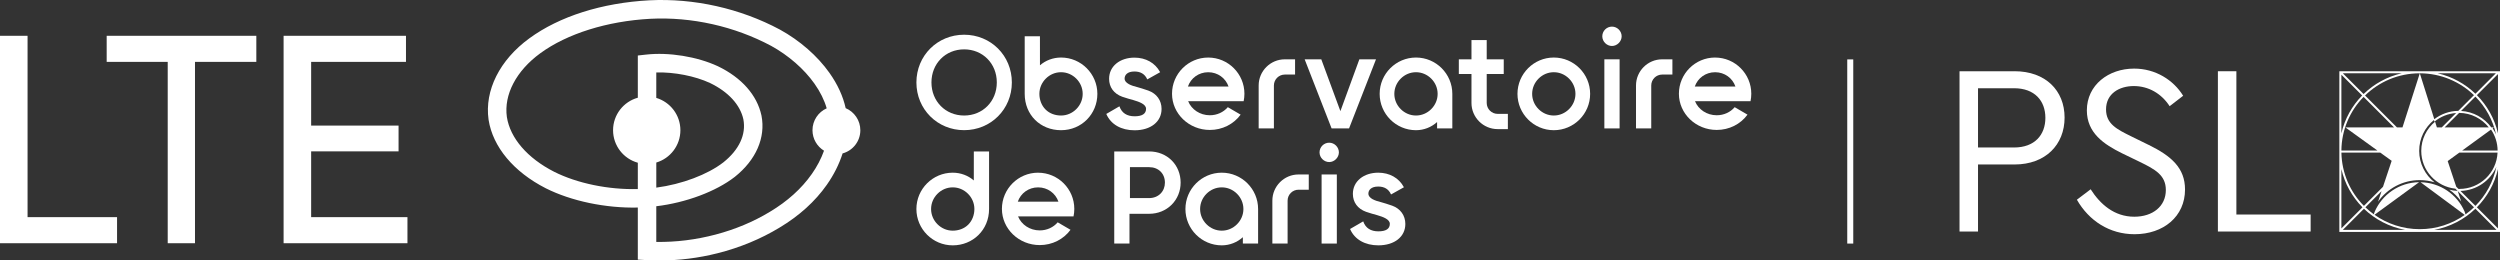
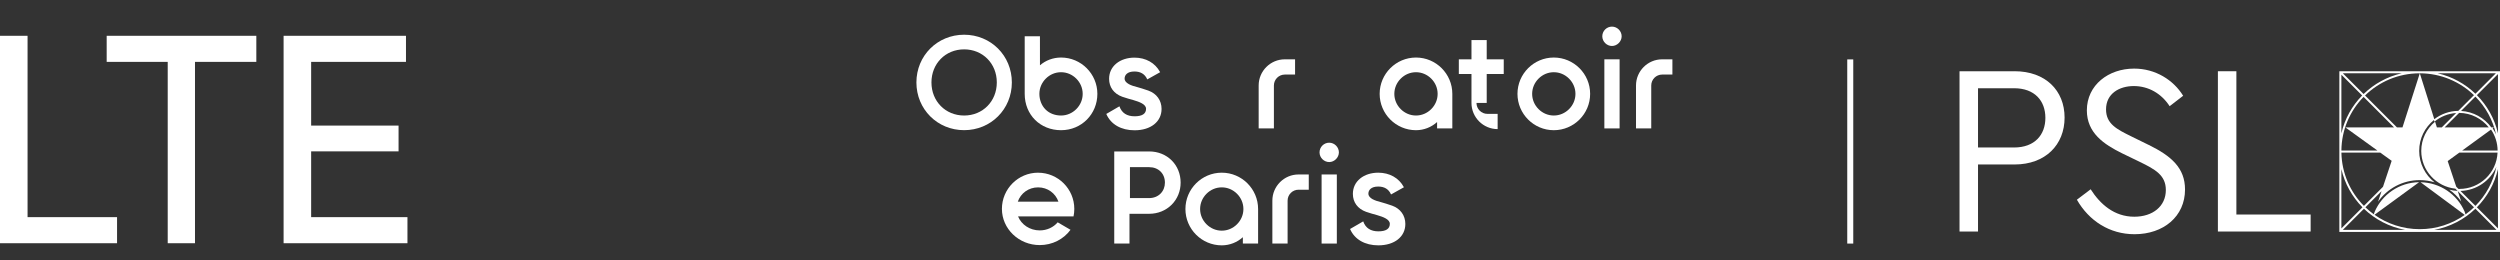
<svg xmlns="http://www.w3.org/2000/svg" width="2438" height="254" viewBox="0 0 2438 254">
  <rect x="0" y="0" width="2438" height="254" fill="#333333" stroke="none" />
  <rect x="1801.44" y="57.93" width="5.86" height="179.6" fill="#ffffff" />
  <path d="M1964.59,69.47h-53.66v156.31h18.03v-65.38h35.62c30.09,0,48.8-19.19,48.8-45.72s-18.71-45.22-48.8-45.22ZM1964.13,143.83h-35.17v-57.78h35.17c20.12,0,30.53,12.3,30.53,28.88s-10.41,28.9-30.53,28.9Z" fill="#ffffff" />
  <path d="M2095.23,141.24l-16.88-8.28c-13.91-6.87-24.54-12.08-24.54-26.29,0-15.4,12.96-22.75,27.07-22.75s26.85,7.1,34.95,19.64l13.18-10.17c-9.47-15.4-27.07-26.53-47.88-26.49-24.76,0-46.03,15.88-46.03,40.74,0,22.01,16.66,33.16,34.45,41.91l17.11,8.28c15.05,7.32,25.47,13.02,25.47,27.46,0,15.86-12.74,26.05-30.77,26.05-19.66,0-33.32-12.32-42.55-26.77l-13.43,10.19c11.8,20.6,31.92,33.64,56.2,33.64,28.24,0,49.26-17.29,49.26-43.59,0-21.08-13.39-32.7-35.6-43.59Z" fill="#ffffff" />
  <polygon points="2180.92 69.47 2162.89 69.47 2162.89 225.78 2253.33 225.78 2253.33 209.2 2180.92 209.2 2180.92 69.47" fill="#ffffff" />
  <path d="M2281.33,69.47v156.69h156.67V69.47h-156.67ZM2433.96,71.48l-19.92,19.92c-10.07-9.67-22.71-16.7-36.8-19.92h56.72ZM2398.43,184.25c-.34,0-.66-.04-.97-.04l-2.13-2.13-8.34-25,11.36-8.26h37.26c-.88,19.66-17.19,35.42-37.18,35.42ZM2434.48,162.59c-2.99,14.71-10.27,27.86-20.46,38.17l-14.57-14.57c15.7-.42,29.14-10.01,35.03-23.6ZM2384.03,124.22l14.13-14.13c11.7.1,22.11,5.61,28.88,14.13h-43.01ZM2401.1,146.81l27.94-20.32.2-.14c4,5.85,6.35,12.88,6.43,20.46h-34.57ZM2428.56,124.52c.38.5.76,1.01,1.12,1.51-.36-.52-.74-1.02-1.12-1.51ZM2430.85,125.18l1.31-.96h-2.67c-6.73-9.2-17.37-15.33-29.48-16.02l13.99-13.99c9.91,10.03,17.06,22.75,20.18,36.98-.94-2.11-2.05-4.12-3.34-6.01ZM2412.62,92.8l-15.29,15.31c-8.8.1-16.9,3.14-23.4,8.12l-14.13-44.76c20.5.04,39.13,8.18,52.82,21.33ZM2359.78,71.48l-16.88,52.76h-5.39l-31.13-31.13c13.77-13.38,32.56-21.63,53.28-21.63h.12ZM2287.16,124.22l31.3,22.57h-35.13c.18-20.3,8.4-38.73,21.63-52.28l29.69,29.71h-47.51ZM2332.36,156.82l-8.46,25.34-18.61,18.61c-13.29-13.43-21.59-31.74-21.95-51.96h37.87l11.15,8.02ZM2342.11,71.48c-14.25,3.26-27.01,10.39-37.14,20.22l-20.22-20.22h57.36ZM2283.32,72.87l20.24,20.24c-9.85,10.07-16.98,22.77-20.24,36.94v-57.18ZM2283.32,164.9c3.3,14.31,10.55,27.15,20.56,37.28l-20.56,20.56v-57.84ZM2284.75,224.15l20.58-20.58c10.83,10.41,24.66,17.73,40.04,20.58h-60.62ZM2315.6,209.46l43.51-31.78c-19.46.22-36.16,12.1-43.37,28.94l-.8,2.39c-2.89-2.09-5.63-4.38-8.2-6.85l15.76-15.76-3.44,10.31c9-12.72,23.84-21.06,40.62-21.06,5.06,0,9.91.76,14.51,2.17-9.11-7.16-14.99-18.23-14.99-30.65s5.61-22.95,14.37-30.13l.24.76.26.84c5.83-4.82,13.18-7.88,21.19-8.44l-14.03,14.03h-4.78l-1.75-5.59c-8.24,6.81-13.49,17.08-13.49,28.52,0,19.09,14.59,34.81,33.24,36.82l2.17,2.17c-2.77-.14-5.47-.54-8.06-1.21,4.5,3.2,8.44,7.12,11.64,11.62l-3.4-10.19-.02-.06,15.86,15.86c-2.59,2.49-5.35,4.78-8.26,6.89l-.96-2.87c-7.26-16.54-23.72-28.16-42.91-28.48l43.09,31.88c-12.42,8.74-27.56,13.89-43.88,13.89s-31.66-5.21-44.12-14.01ZM2373.95,224.15c15.39-2.85,29.22-10.17,40.04-20.58l20.58,20.58h-60.62ZM2436.01,222.74l-20.56-20.58c10.01-10.13,17.27-22.95,20.56-37.28v57.86ZM2436.01,130.03c-3.3-14.31-10.55-27.13-20.54-37.24l20.54-20.54v57.78Z" fill="#ffffff" />
  <path d="M940.22,33.86c-26.1,0-46.54,20.44-46.54,46.54s20.44,46.54,46.54,46.54,46.54-20.44,46.54-46.54-20.44-46.54-46.54-46.54ZM940.22,112.66c-18.17,0-31.87-13.87-31.87-32.26s13.7-32.26,31.87-32.26,31.87,13.87,31.87,32.26-13.7,32.26-31.87,32.26Z" fill="#ffffff" />
  <path d="M1132.76,106.23c0-8.3-4.81-14.98-12.86-17.87l-1.56-.52c-3.11-1.04-6.05-2.03-9.04-2.83h0c-5.86-1.44-12.58-3.69-12.58-8.39,0-3.34,2.52-6.9,9.58-6.9,6.01,0,10.18,2.53,12.42,7.52l.09.2,12.55-7.03-.09-.17c-4.8-8.92-13.9-14.04-24.96-14.04-6.88,0-13.13,2.01-17.61,5.67-4.65,3.8-7.11,8.99-7.11,15.02,0,8.17,4.69,14.54,12.86,17.47,4.03,1.34,7.44,2.36,10.73,3.22,6.16,1.78,12.45,4.18,12.45,8.52,0,4.85-3.77,7.31-11.19,7.31s-12.45-3.2-14.69-9.52l-.08-.22-12.82,7.44.07.16c4.4,10.04,14.43,15.79,27.51,15.79,15.74,0,26.32-8.37,26.32-20.83Z" fill="#ffffff" />
  <path d="M1242.31,83.37c0-5.88,4.78-10.66,10.66-10.66h9.98v-14.86h-9.98c-14.07,0-25.52,11.45-25.52,25.52v41.86h14.86v-41.86Z" fill="#ffffff" />
-   <path d="M1209.87,111.81l-12.5-7.3c-4.25,4.96-10.56,7.88-17.55,7.88-9.67,0-17.94-5.7-21.13-13.68,0,0,39.27,0,39.27,0h14.85c.49-2.38.75-4.81.75-7.29,0-19.46-15.84-35.3-35.3-35.3s-35.3,15.84-35.3,35.3,16.54,35.3,36.86,35.3c12.21,0,23.17-5.57,30.04-14.9ZM1178.26,70.44c9.28,0,16.98,5.74,19.81,13.95h-39.61c2.83-8.2,10.52-13.95,19.81-13.95Z" fill="#ffffff" />
-   <polygon points="1325.64 57.85 1307.16 108.39 1288.53 57.85 1272.3 57.85 1298.53 125.11 1298.58 125.23 1315.6 125.23 1341.88 57.85 1325.64 57.85" fill="#ffffff" />
-   <path d="M1449.84,100.39v-28.21h16.61v-14.32h-16.61v-18.76h-14.86v18.76h-12.33v14.32h12.33v28.21c0,14.07,11.45,25.52,25.52,25.52h9.98v-14.86h-9.98c-5.88,0-10.66-4.78-10.66-10.66Z" fill="#ffffff" />
+   <path d="M1449.84,100.39v-28.21h16.61v-14.32h-16.61v-18.76h-14.86v18.76h-12.33v14.32h12.33v28.21c0,14.07,11.45,25.52,25.52,25.52v-14.86h-9.98c-5.88,0-10.66-4.78-10.66-10.66Z" fill="#ffffff" />
  <path d="M1515.27,56.11c-19.54,0-35.43,15.9-35.43,35.43s15.9,35.43,35.43,35.43,35.43-15.89,35.43-35.43-15.89-35.43-35.43-35.43ZM1530.14,106.41c-4.02,4.02-9.3,6.24-14.87,6.24s-10.84-2.22-14.87-6.24c-4.02-4.02-6.24-9.3-6.24-14.87s2.22-10.84,6.24-14.87c4.02-4.02,9.31-6.24,14.87-6.24s10.84,2.22,14.87,6.24c4.02,4.02,6.24,9.3,6.24,14.87s-2.22,10.84-6.24,14.87Z" fill="#ffffff" />
  <rect x="1564.57" y="57.85" width="14.86" height="67.38" fill="#ffffff" />
  <path d="M1572,25.96c-5.21,0-9.44,4.24-9.44,9.44s4.41,9.44,9.44,9.44,9.44-4.41,9.44-9.44-4.23-9.44-9.44-9.44Z" fill="#ffffff" />
  <path d="M1595.43,83.37v41.86h14.86v-41.86c0-5.88,4.78-10.66,10.66-10.66h9.98v-14.86h-9.98c-14.07,0-25.52,11.45-25.52,25.52Z" fill="#ffffff" />
-   <path d="M1672.57,56.11c-19.47,0-35.3,15.84-35.3,35.3s16.54,35.3,36.86,35.3c12.21,0,23.17-5.57,30.04-14.9l-12.5-7.3c-4.25,4.96-10.56,7.88-17.55,7.88-9.67,0-17.94-5.7-21.13-13.68,0,0,39.27,0,39.27,0h14.85c.49-2.38.75-4.81.75-7.29,0-19.46-15.84-35.3-35.3-35.3ZM1652.77,84.38c2.83-8.2,10.52-13.95,19.81-13.95s16.98,5.74,19.81,13.95h-39.61Z" fill="#ffffff" />
  <path d="M1240.81,195.66v41.86h14.86v-41.86c0-5.88,4.78-10.66,10.66-10.66h9.98v-14.86h-9.98c-14.07,0-25.52,11.45-25.52,25.52Z" fill="#ffffff" />
  <path d="M1296.25,139.16c-5.21,0-9.44,4.23-9.44,9.44s4.41,9.44,9.44,9.44,9.44-4.41,9.44-9.44-4.23-9.44-9.44-9.44Z" fill="#ffffff" />
  <rect x="1288.82" y="170.14" width="14.86" height="67.38" fill="#ffffff" />
  <path d="M1357.63,200.57l-1.56-.52c-3.11-1.04-6.05-2.03-9.04-2.83h0c-5.86-1.44-12.58-3.69-12.58-8.39,0-3.34,2.52-6.91,9.58-6.91,6.01,0,10.18,2.53,12.42,7.52l.09.2,12.55-7.03-.09-.17c-4.8-8.92-13.9-14.04-24.96-14.04-6.88,0-13.13,2.01-17.61,5.67-4.65,3.8-7.11,8.99-7.11,15.02,0,8.17,4.69,14.54,12.86,17.47,4.03,1.34,7.44,2.36,10.73,3.22,6.16,1.78,12.45,4.18,12.45,8.52,0,4.85-3.77,7.31-11.19,7.31s-12.45-3.2-14.69-9.52l-.08-.22-12.82,7.44.07.16c4.4,10.04,14.43,15.79,27.51,15.79,15.74,0,26.32-8.37,26.32-20.83,0-8.3-4.81-14.98-12.86-17.87Z" fill="#ffffff" />
  <path d="M1120.69,147.69h-34.08v89.83h14.86v-29.03h19.22c8.41,0,16.18-3.13,21.87-8.81,5.67-5.65,8.79-13.32,8.79-21.6,0-17.33-13.18-30.4-30.67-30.4ZM1131.74,188.84c-2.8,2.8-6.73,4.34-11.05,4.34h-18.76v-30.16h18.76c9.03,0,15.34,6.2,15.34,15.08,0,4.17-1.52,7.99-4.29,10.74Z" fill="#ffffff" />
  <path d="M1012.37,168.4c-19.47,0-35.3,15.84-35.3,35.3s16.54,35.3,36.86,35.3c12.21,0,23.17-5.57,30.04-14.9l-12.5-7.3c-4.25,4.96-10.55,7.88-17.55,7.88-9.67,0-17.94-5.7-21.13-13.68,0,0,39.27,0,39.27,0h14.85c.49-2.38.75-4.81.75-7.28,0-19.47-15.84-35.3-35.3-35.3ZM992.56,196.67c2.83-8.2,10.52-13.95,19.81-13.95s16.98,5.74,19.81,13.95h-39.61Z" fill="#ffffff" />
-   <path d="M824.69,105.43c-2.55-11.53-7.85-23.13-15.79-34.33-11.72-16.54-28.86-31.53-48.27-42.21l-.1-.05C721.97,8.21,676.76-1.92,633.2.3c-46.12,2.48-87.66,15.64-116.95,37.06-28.97,21.14-43.84,50.79-39.8,79.32l.02.12c4.12,26.48,24.45,50.82,55.79,66.8,24.86,12.5,58.39,19.52,89.74,18.8v50.78l8.5.48c4.21.24,8.5.36,12.73.36,18.94,0,37.98-2.38,56.59-7.08,21.75-5.49,42-13.86,60.21-24.87,19.3-11.53,34.88-25.61,46.3-41.87,6.86-9.77,12-20.01,15.38-30.6,9.95-2.68,17.3-11.78,17.3-22.58,0-9.68-5.91-18.01-14.31-21.56ZM640.01,158.51c13.58-4.03,23.51-16.63,23.51-31.52s-9.94-27.49-23.51-31.52v-24.83c17.66-.45,37.72,3.49,52.37,10.28,17.87,8.61,29.43,21.18,32.55,35.41,2.84,14.79-4.09,29.71-19.52,42.01-15.38,11.91-40.42,21.34-65.39,24.63v-24.44ZM791.58,169.8c-9.95,14.17-23.69,26.54-40.83,36.78-15.93,9.64-33.73,17.1-52.9,22.16-19.07,5.04-38.53,7.46-57.84,7.19v-34.8c28.89-3.44,58.19-14.39,76.48-28.58l.09-.07c20.72-16.49,30.2-38.25,26.02-59.71l-.04-.18c-4.29-19.85-19.36-36.88-42.43-47.97l-.11-.05c-20.19-9.38-47.67-13.83-70.01-11.33l-8.01.89v41.16c-13.9,3.83-24.14,16.58-24.14,31.7s10.24,27.87,24.14,31.7v25.66c-28.63.76-59.12-5.54-81.61-16.85-26.06-13.29-42.87-32.75-46.1-53.41-3.06-21.79,9.12-45.02,32.59-62.15,26.13-19.1,65.23-31.35,107.28-33.62,40.29-2.06,82.15,7.32,117.86,26.4,17.05,9.4,32.04,22.48,42.22,36.82,5.66,7.98,9.65,16.09,11.95,24.08-8.16,3.65-13.86,11.85-13.86,21.36,0,8.46,4.51,15.88,11.25,19.99-2.82,7.84-6.81,15.47-11.97,22.82Z" fill="#ffffff" />
  <path d="M1380.87,56.11c-19.54,0-35.43,15.9-35.43,35.43s15.88,35.41,35.4,35.43c7.92-.01,15.15-3.02,20.61-7.95v6.21h14.86v-33.69c0-19.54-15.89-35.43-35.43-35.43ZM1395.74,106.41c-4.02,4.02-9.3,6.24-14.87,6.24s-10.84-2.22-14.87-6.24c-4.02-4.02-6.24-9.3-6.24-14.87s2.22-10.84,6.24-14.87c4.02-4.02,9.31-6.24,14.87-6.24s10.84,2.22,14.87,6.24c4.02,4.02,6.24,9.3,6.24,14.87s-2.22,10.84-6.24,14.87Z" fill="#ffffff" />
  <path d="M1191.46,168.4c-19.54,0-35.43,15.9-35.43,35.43s15.88,35.41,35.4,35.43c7.92-.01,15.15-3.02,20.61-7.95v6.21h14.86v-33.69c0-19.54-15.89-35.43-35.43-35.43ZM1206.33,218.7c-4.02,4.02-9.3,6.24-14.87,6.24s-10.84-2.22-14.87-6.24c-4.02-4.02-6.24-9.3-6.24-14.87s2.22-10.84,6.24-14.87c4.02-4.02,9.31-6.24,14.87-6.24s10.84,2.22,14.87,6.24c4.02,4.02,6.24,9.31,6.24,14.87s-2.22,10.84-6.24,14.87Z" fill="#ffffff" />
  <path d="M1034.72,56.11c-7.91,0-15.12,2.87-20.55,7.57l-.02-28.28h-14.86v56.14c0,20.5,15.22,35.43,35.43,35.43s35.43-15.89,35.43-35.43-15.9-35.43-35.43-35.43ZM1049.59,106.41c-4.02,4.02-9.3,6.24-14.87,6.24s-11.1-1.85-15.12-5.88c-4.02-4.02-5.99-9.66-5.99-15.23s2.22-10.84,6.24-14.87c4.02-4.02,9.3-6.24,14.87-6.24s10.84,2.22,14.87,6.24c4.02,4.02,6.24,9.3,6.24,14.87s-2.22,10.84-6.24,14.87Z" fill="#ffffff" />
-   <path d="M949.66,175.97c-5.43-4.7-12.65-7.57-20.55-7.57-19.54,0-35.43,15.9-35.43,35.43s15.89,35.43,35.43,35.43,35.43-14.93,35.43-35.43v-56.14h-14.86l-.02,28.27ZM944.23,219.06c-4.02,4.02-9.56,5.88-15.12,5.88s-10.84-2.22-14.87-6.24c-4.02-4.02-6.24-9.3-6.24-14.87s2.22-10.84,6.24-14.87,9.3-6.24,14.87-6.24,10.84,2.22,14.87,6.24c4.02,4.02,6.24,9.31,6.24,14.87s-1.96,11.21-5.99,15.23Z" fill="#ffffff" />
  <polygon points="26.88 34.91 0 34.91 0 237.19 114.15 237.19 114.15 211.76 26.88 211.76 26.88 34.91" fill="#ffffff" />
  <polygon points="104.03 60.34 163.56 60.34 163.56 237.19 190.15 237.19 190.15 60.34 249.97 60.34 249.97 34.91 104.03 34.91 104.03 60.34" fill="#ffffff" />
  <polygon points="303.43 147.61 388.68 147.61 388.68 122.47 303.43 122.47 303.43 60.34 395.91 60.34 395.91 34.91 276.56 34.91 276.56 237.19 397.35 237.19 397.35 211.76 303.43 211.76 303.43 147.61" fill="#ffffff" />
</svg>